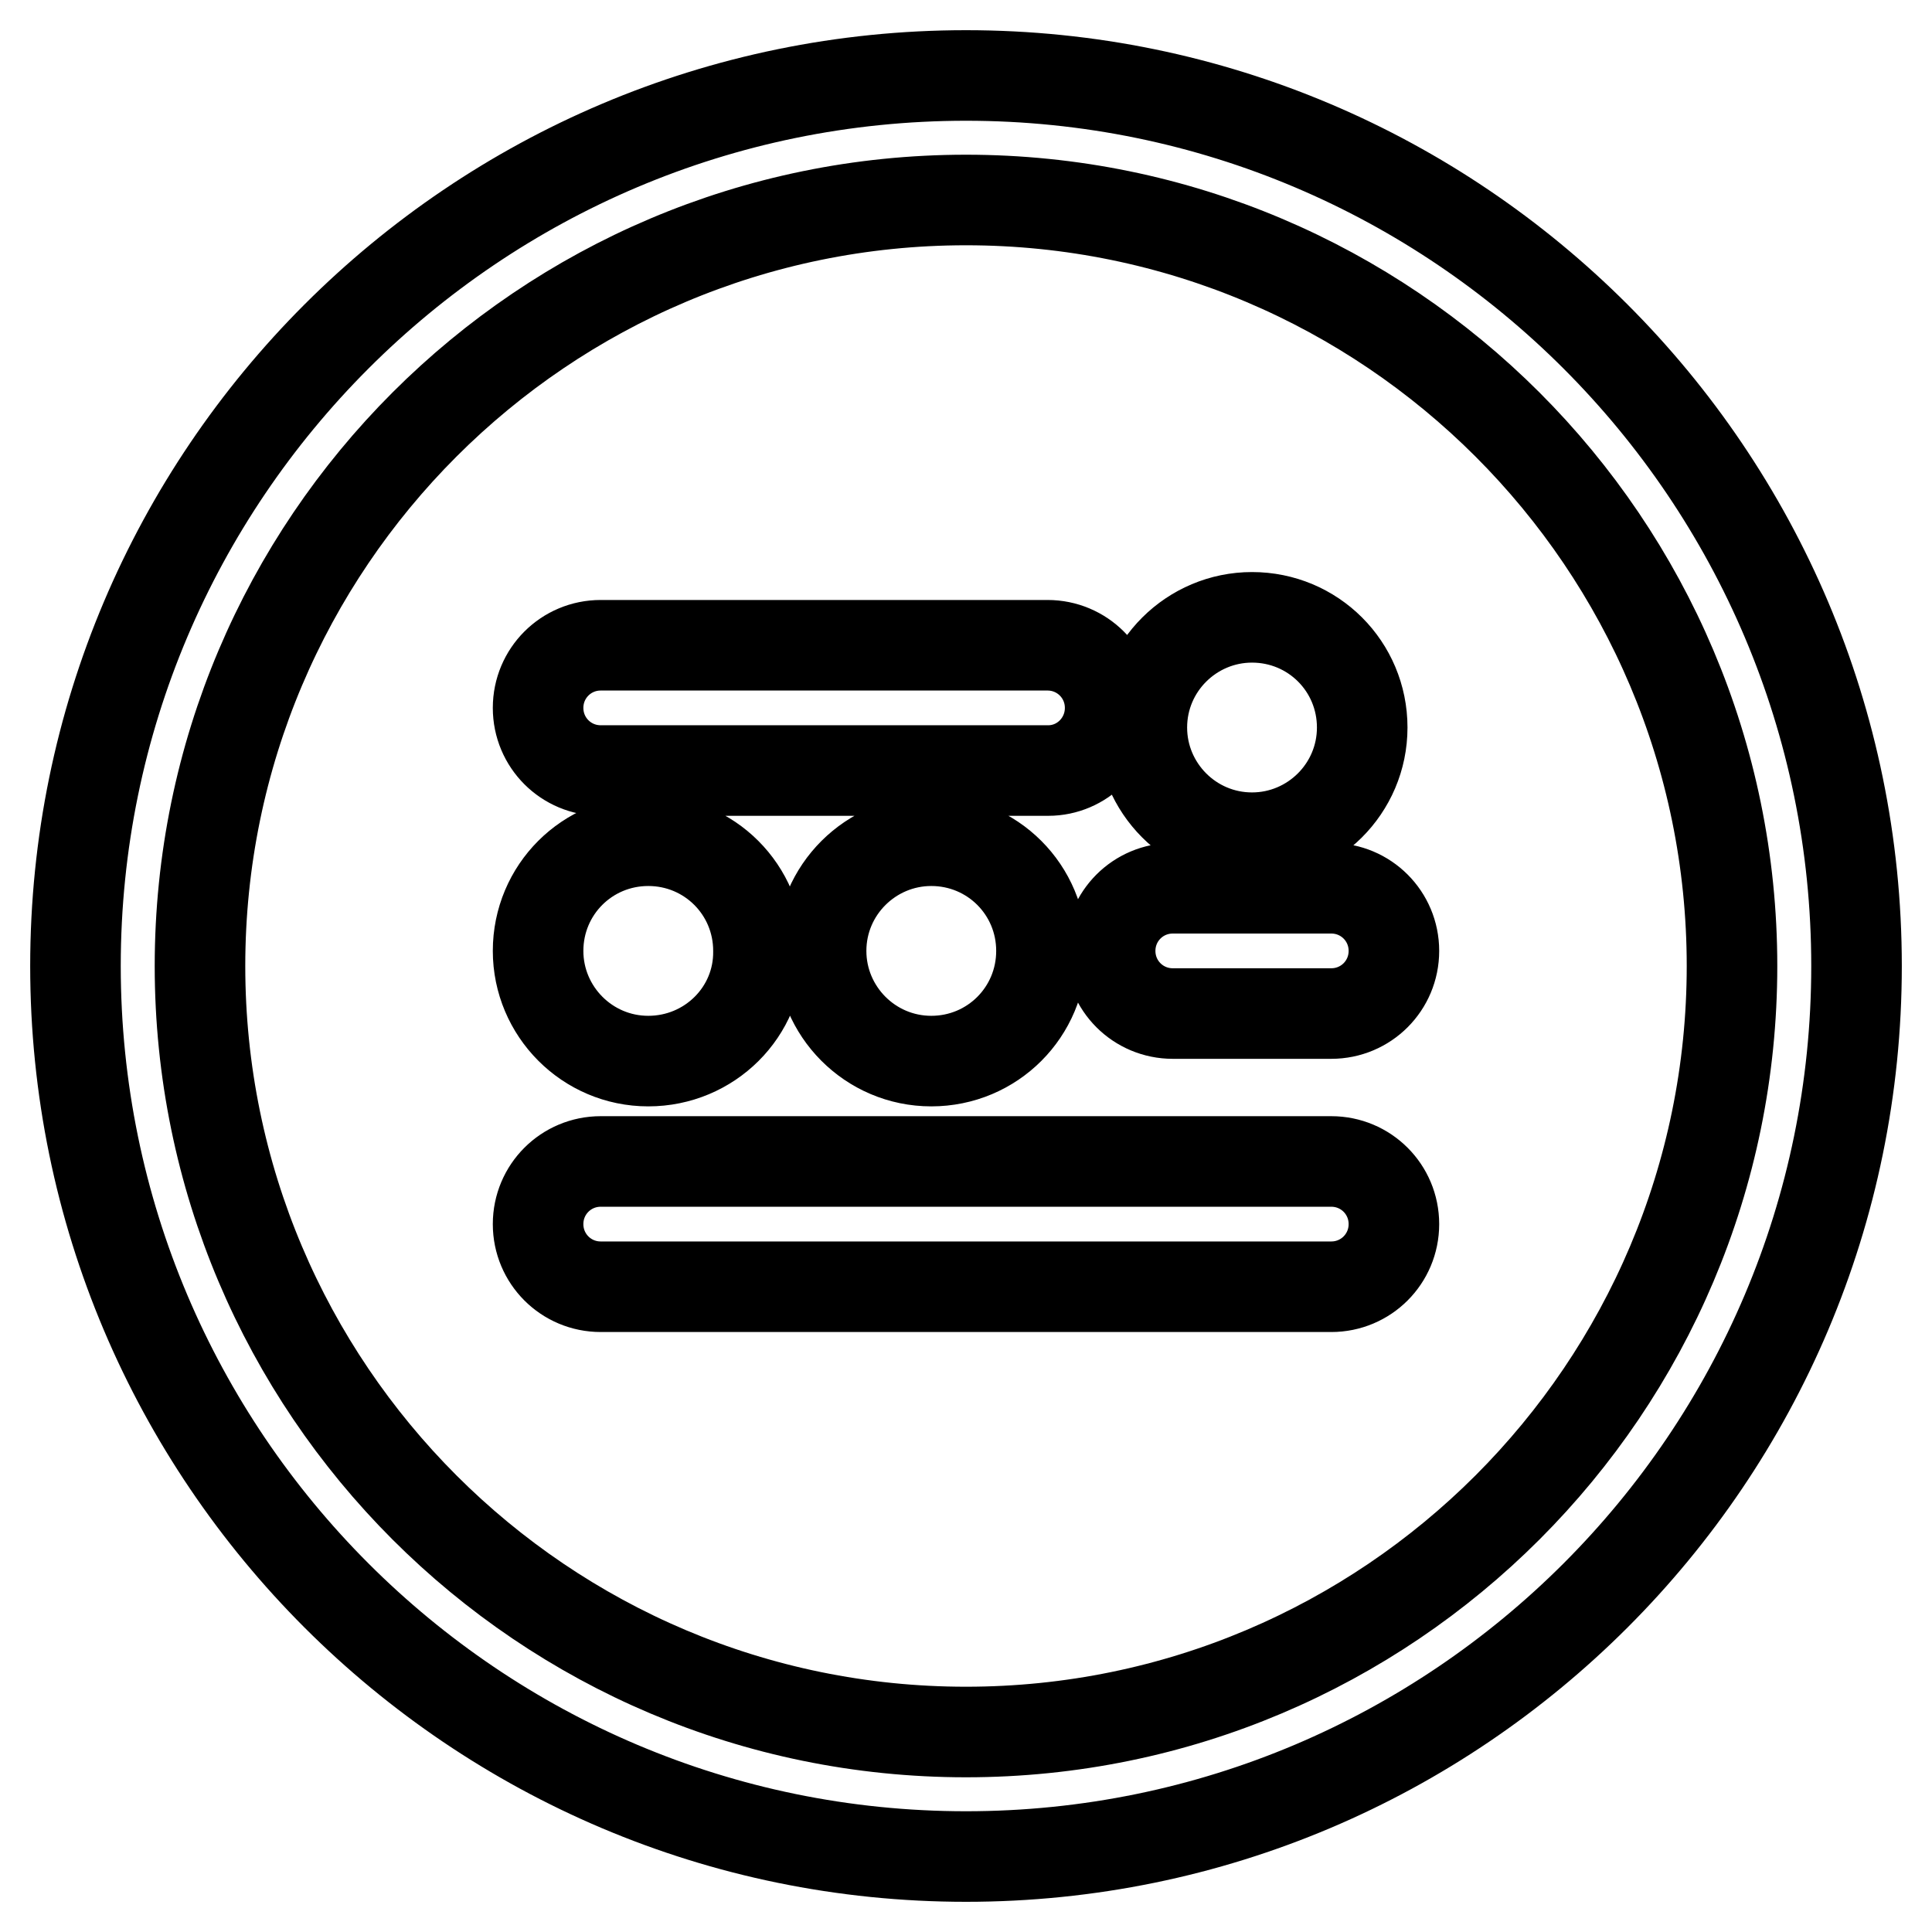
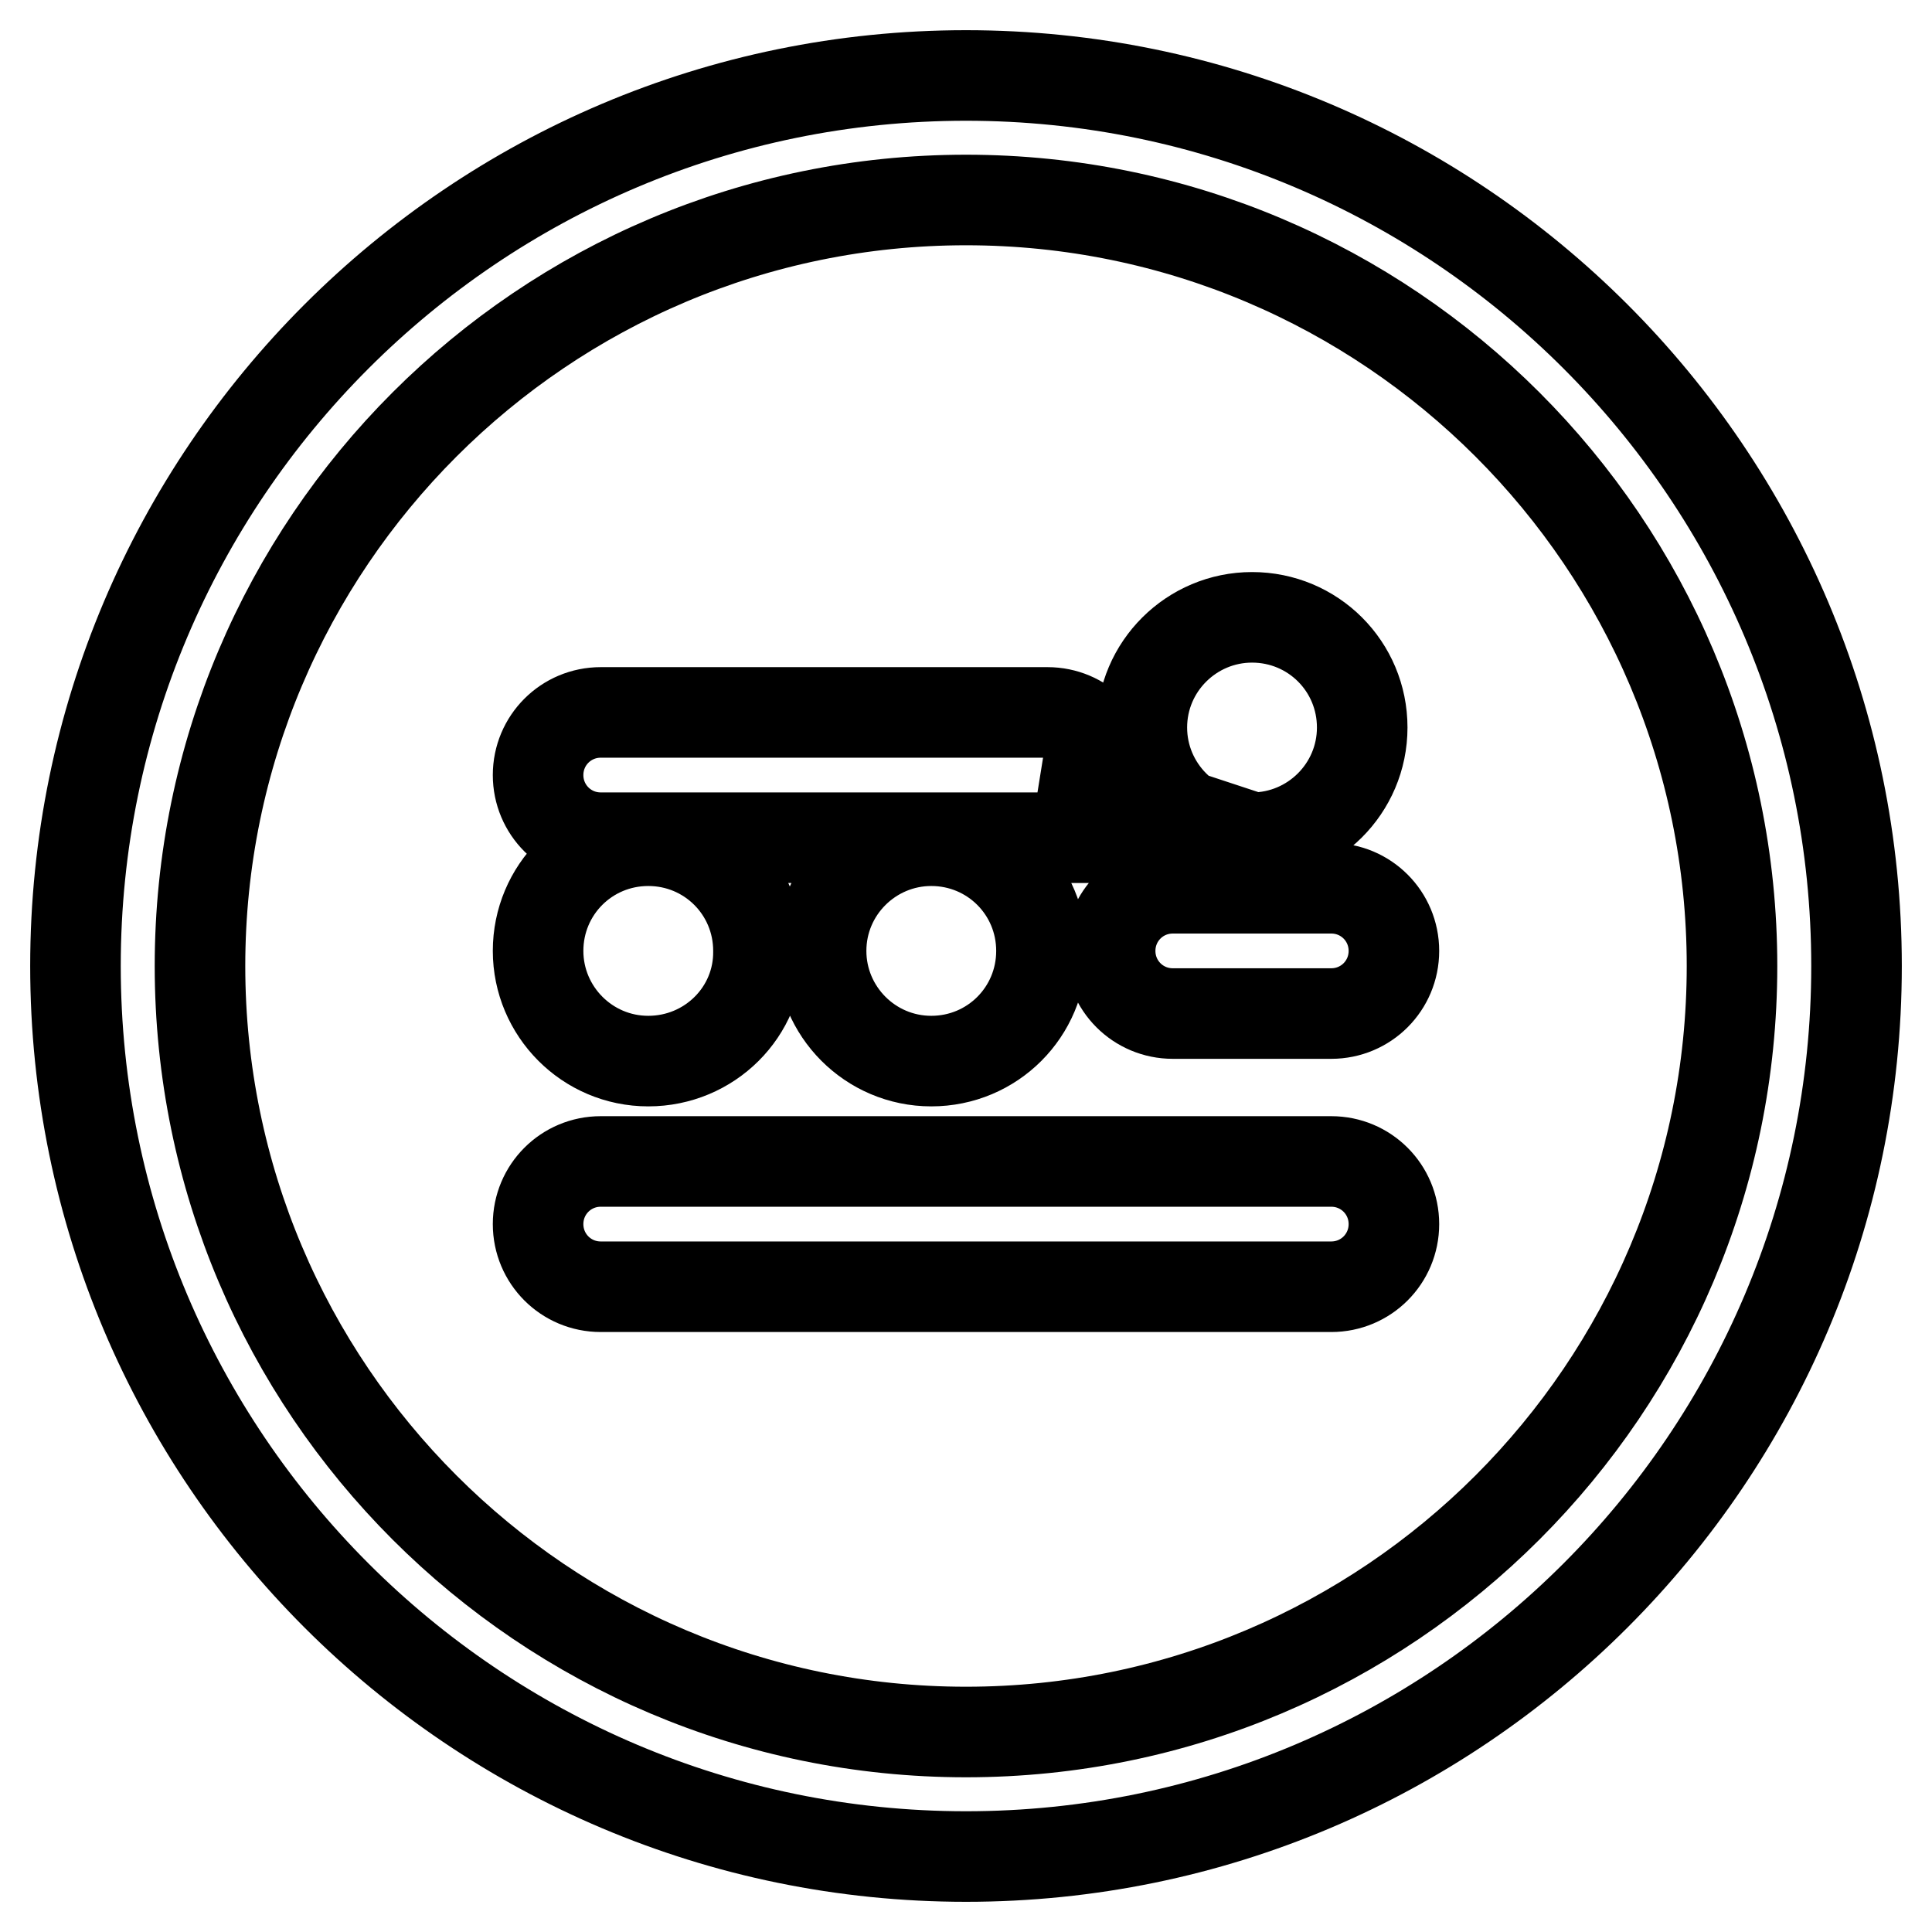
<svg xmlns="http://www.w3.org/2000/svg" version="1.1" x="0px" y="0px" viewBox="0 0 256 256" enable-background="new 0 0 256 256" xml:space="preserve">
  <g>
-     <path stroke-width="12" fill-opacity="0" stroke="#000000" d="M128,246c-65.1,0-118-52.9-118-118C10,62.9,62.9,10,128,10c65.1,0,118,52.9,118,118 C246,193.1,193.1,246,128,246z M128,26.5C72,26.5,26.5,72,26.5,128c0,56,45.5,101.5,101.5,101.5S229.5,184,229.5,128 C229.5,72,184,26.5,128,26.5z M85.9,140.6c-8.1,0-14.6-6.6-14.6-14.6c0-8.1,6.5-14.6,14.6-14.6s14.6,6.5,14.6,14.6 C100.6,134.1,94,140.6,85.9,140.6z M123.4,140.6c-8.1,0-14.6-6.6-14.6-14.6c0-8.1,6.6-14.6,14.6-14.6c8.1,0,14.6,6.5,14.6,14.6 C138,134.1,131.5,140.6,123.4,140.6z M165.9,111c-8.1,0-14.6-6.6-14.6-14.6c0-8.1,6.6-14.6,14.6-14.6c8.1,0,14.6,6.5,14.6,14.6 C180.5,104.5,173.9,111,165.9,111z M138.9,102.1H79.6c-4.6,0-8.3-3.7-8.3-8.3c0-4.6,3.7-8.3,8.3-8.3h59.2c4.6,0,8.3,3.7,8.3,8.3 C147.1,98.4,143.4,102.1,138.9,102.1z M176.4,134.3h-21c-4.6,0-8.3-3.7-8.3-8.3s3.7-8.3,8.3-8.3h21c4.6,0,8.3,3.7,8.3,8.3 S181,134.3,176.4,134.3z M176.4,170.5H79.6c-4.6,0-8.3-3.7-8.3-8.3c0-4.6,3.7-8.3,8.3-8.3h96.8c4.6,0,8.3,3.7,8.3,8.3 C184.7,166.8,181,170.5,176.4,170.5z" />
+     <path stroke-width="12" fill-opacity="0" stroke="#000000" d="M128,246c-65.1,0-118-52.9-118-118C10,62.9,62.9,10,128,10c65.1,0,118,52.9,118,118 C246,193.1,193.1,246,128,246z M128,26.5C72,26.5,26.5,72,26.5,128c0,56,45.5,101.5,101.5,101.5S229.5,184,229.5,128 C229.5,72,184,26.5,128,26.5z M85.9,140.6c-8.1,0-14.6-6.6-14.6-14.6c0-8.1,6.5-14.6,14.6-14.6s14.6,6.5,14.6,14.6 C100.6,134.1,94,140.6,85.9,140.6z M123.4,140.6c-8.1,0-14.6-6.6-14.6-14.6c0-8.1,6.6-14.6,14.6-14.6c8.1,0,14.6,6.5,14.6,14.6 C138,134.1,131.5,140.6,123.4,140.6z M165.9,111c-8.1,0-14.6-6.6-14.6-14.6c0-8.1,6.6-14.6,14.6-14.6c8.1,0,14.6,6.5,14.6,14.6 C180.5,104.5,173.9,111,165.9,111z H79.6c-4.6,0-8.3-3.7-8.3-8.3c0-4.6,3.7-8.3,8.3-8.3h59.2c4.6,0,8.3,3.7,8.3,8.3 C147.1,98.4,143.4,102.1,138.9,102.1z M176.4,134.3h-21c-4.6,0-8.3-3.7-8.3-8.3s3.7-8.3,8.3-8.3h21c4.6,0,8.3,3.7,8.3,8.3 S181,134.3,176.4,134.3z M176.4,170.5H79.6c-4.6,0-8.3-3.7-8.3-8.3c0-4.6,3.7-8.3,8.3-8.3h96.8c4.6,0,8.3,3.7,8.3,8.3 C184.7,166.8,181,170.5,176.4,170.5z" />
  </g>
</svg>